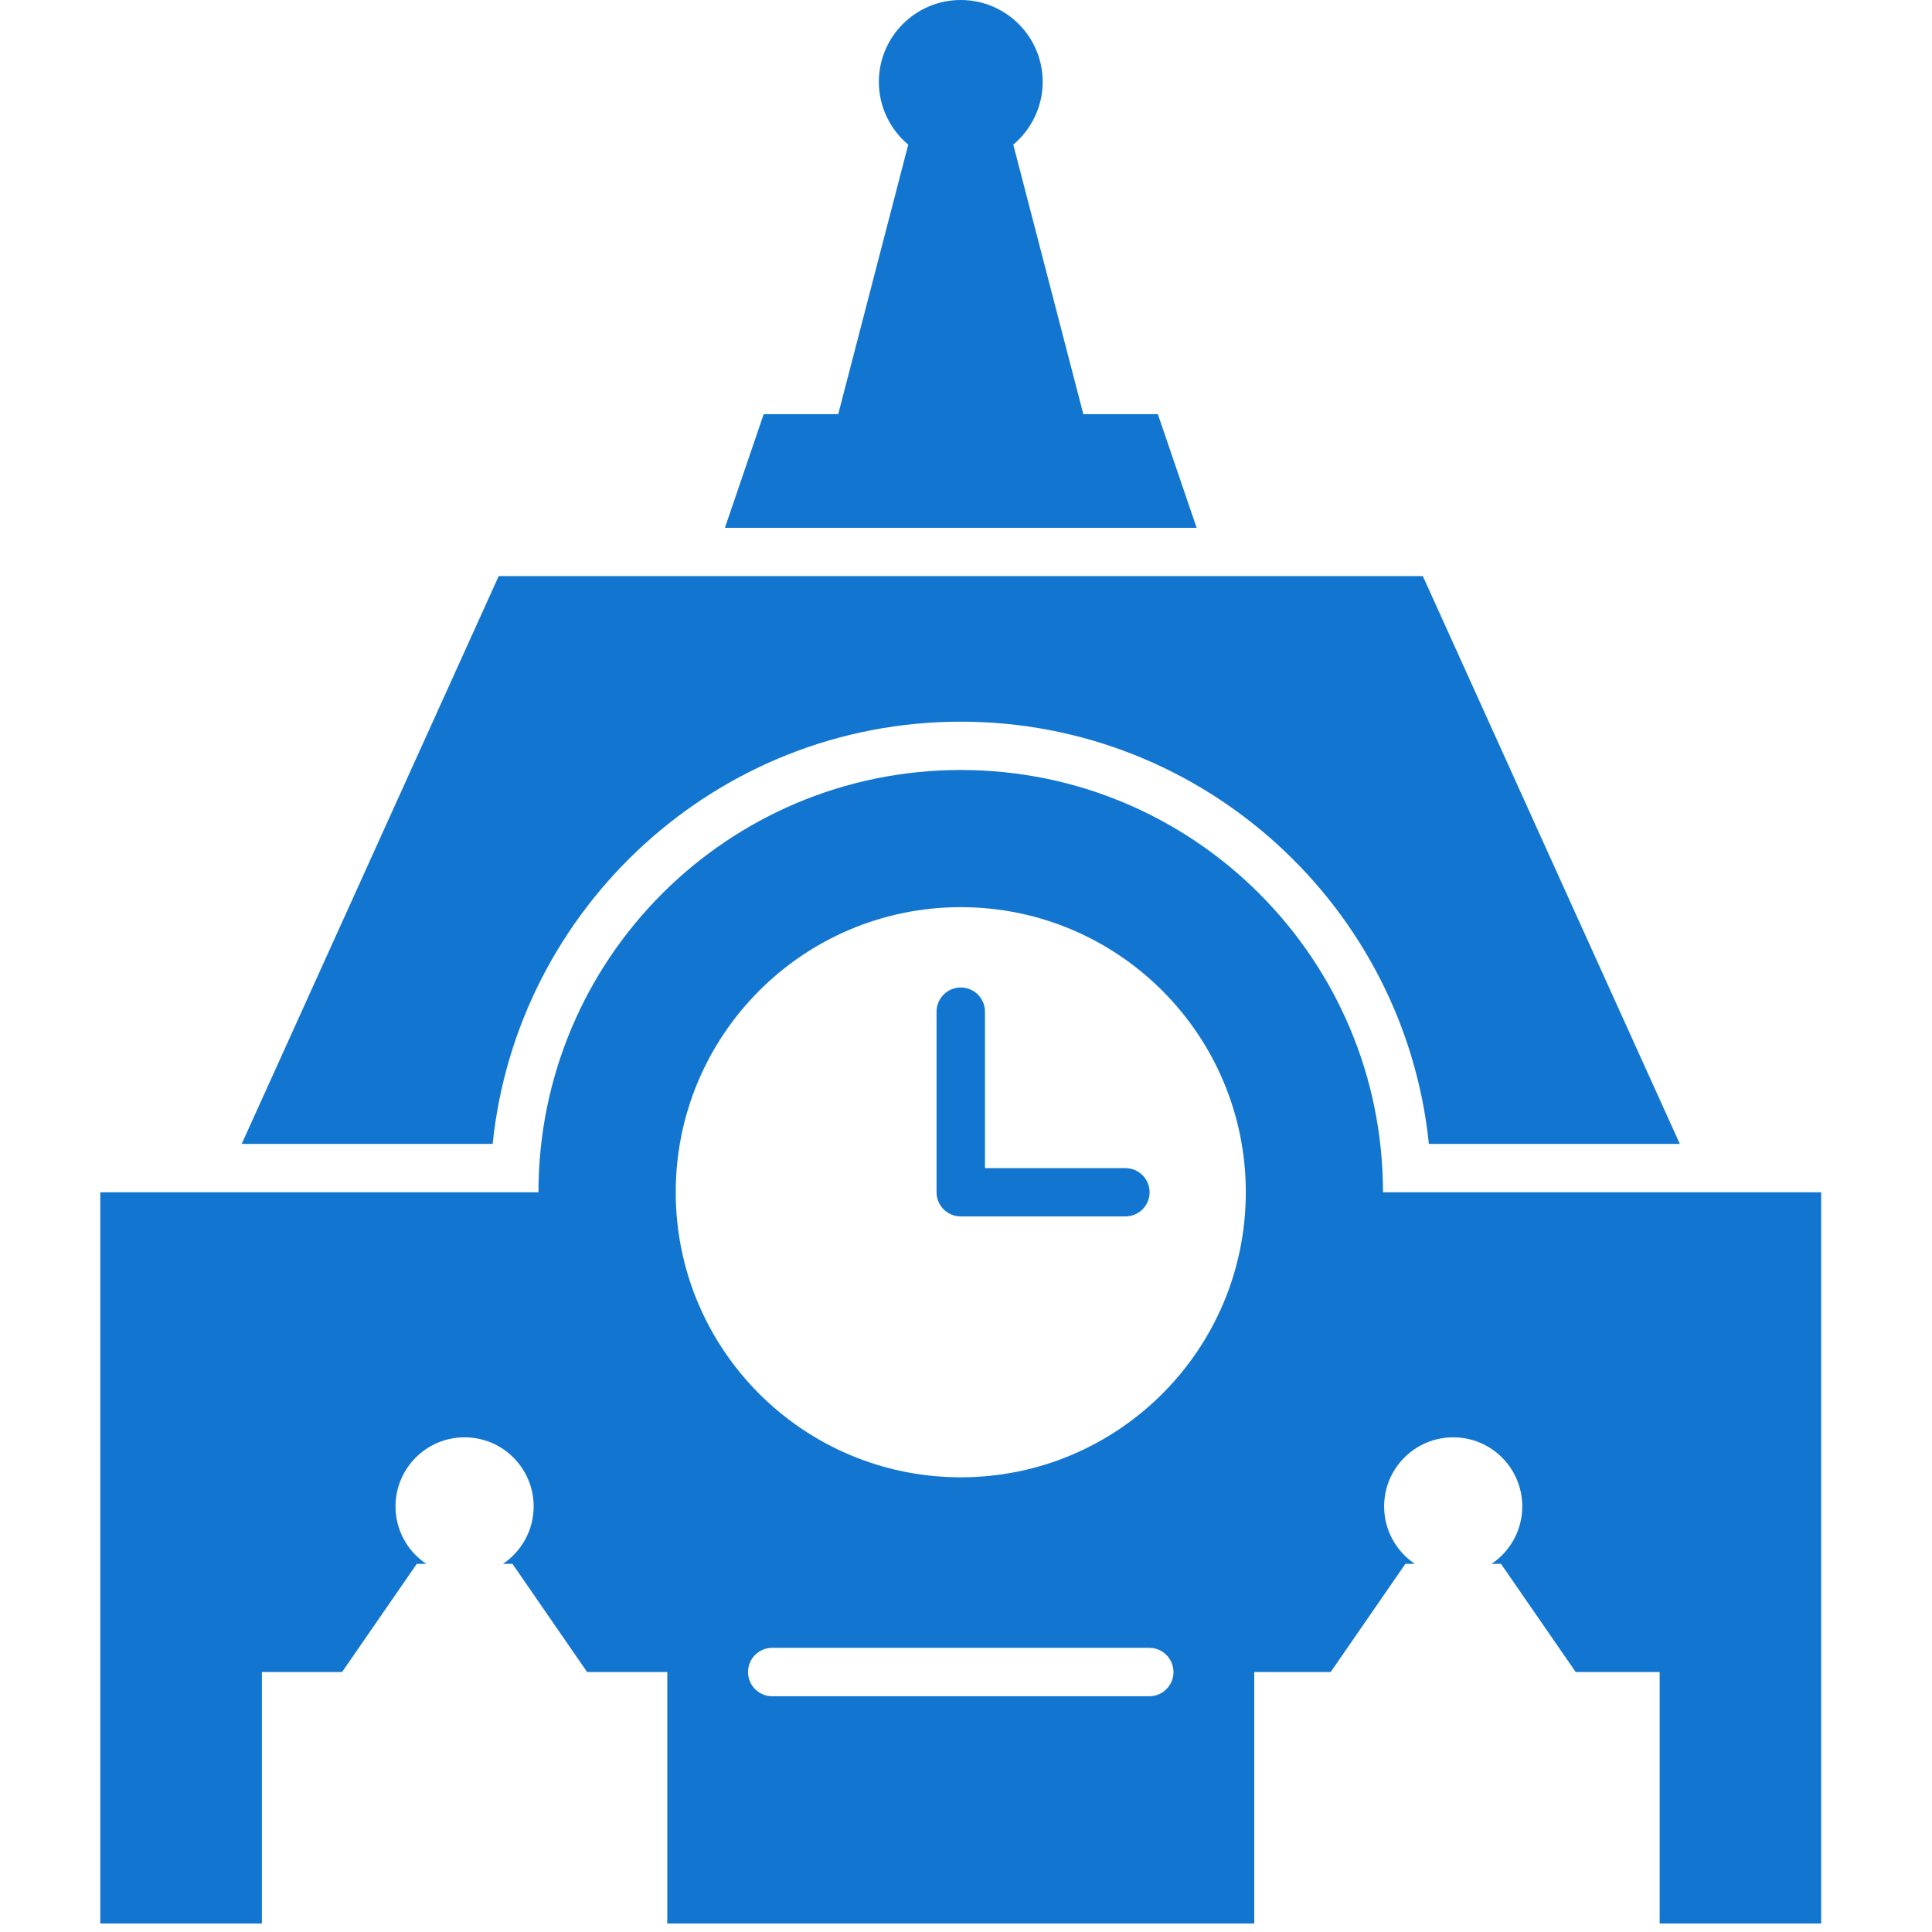
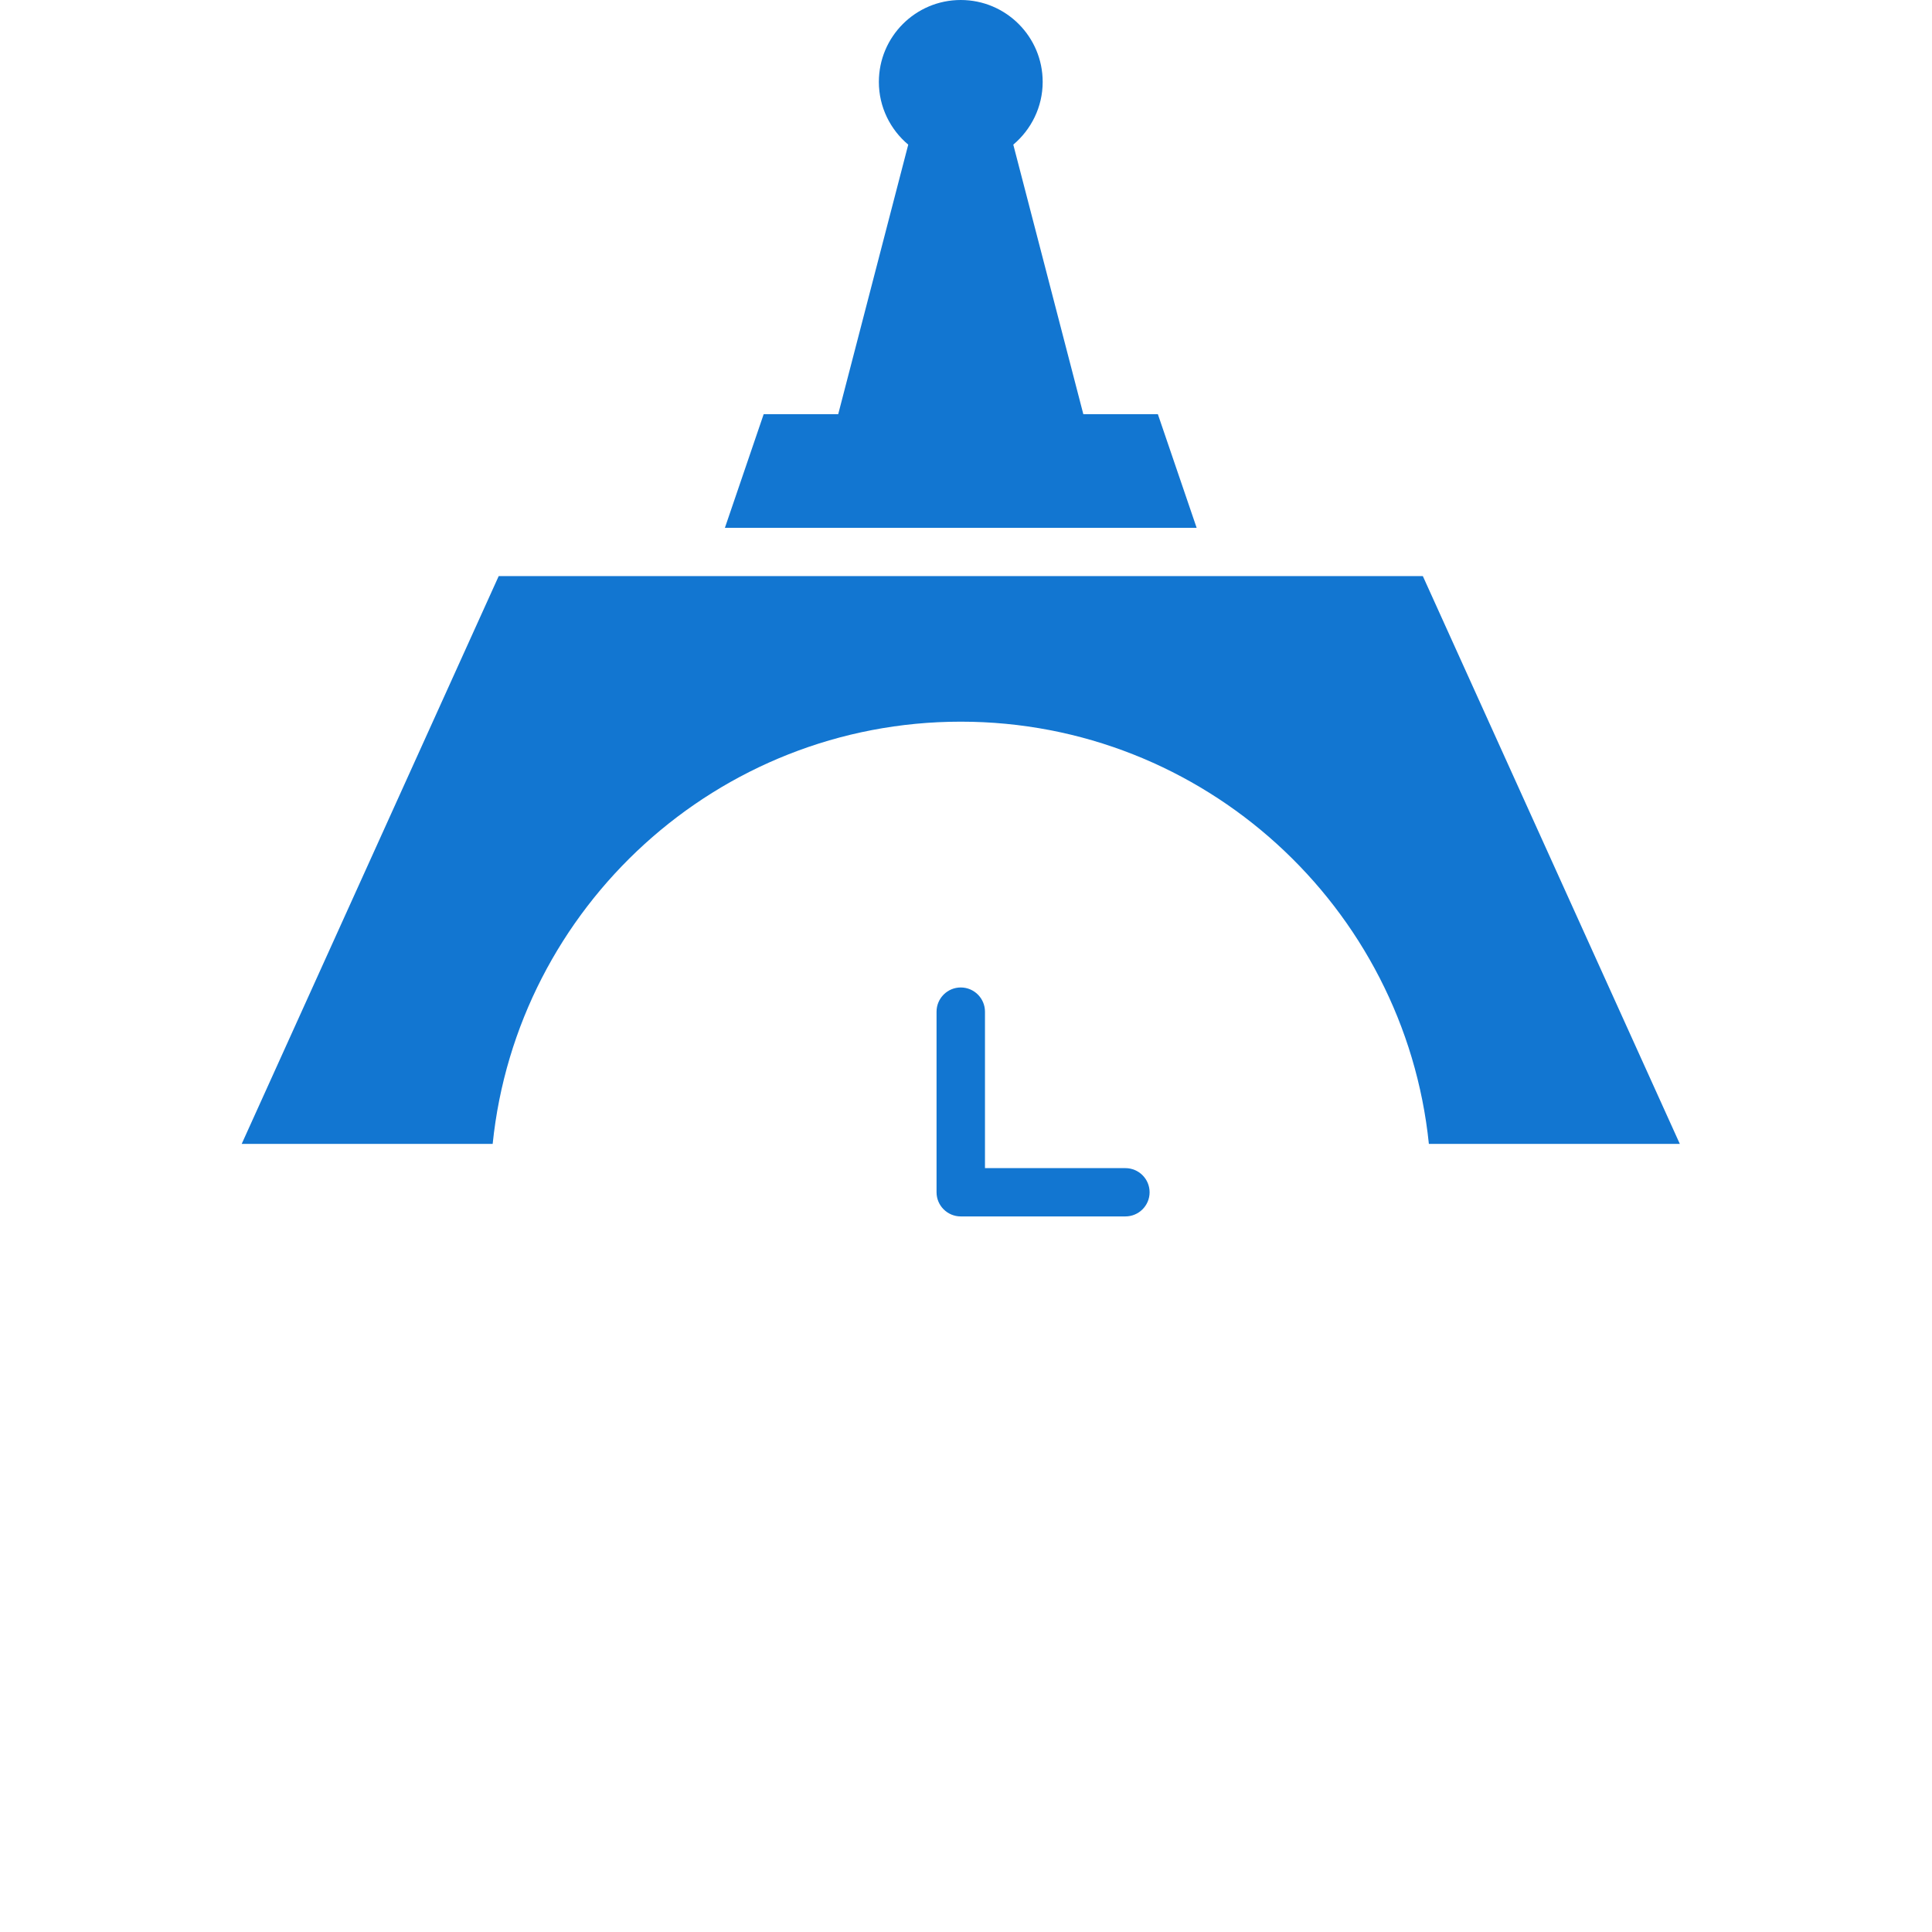
<svg xmlns="http://www.w3.org/2000/svg" version="1.0" preserveAspectRatio="xMidYMid meet" height="150" viewBox="0 0 112.5 112.5" zoomAndPan="magnify" width="150">
  <defs>
    <clipPath id="c72a347644">
-       <path clip-rule="nonzero" d="M 5.531 44 L 106.332 44 L 106.332 112.004 L 5.531 112.004 Z M 5.531 44" />
-     </clipPath>
+       </clipPath>
  </defs>
  <path fill-rule="nonzero" fill-opacity="1" d="M 65.531 68.02 L 57.355 68.02 L 57.355 58.91 C 57.355 58.133 56.723 57.5 55.945 57.5 C 55.168 57.5 54.535 58.133 54.535 58.91 L 54.535 69.426 C 54.535 70.203 55.168 70.832 55.945 70.832 L 65.531 70.832 C 66.309 70.832 66.941 70.203 66.941 69.426 C 66.941 68.648 66.309 68.02 65.531 68.02" fill="#1276d1" />
  <g clip-path="url(#c72a347644)">
    <path fill-rule="nonzero" fill-opacity="1" d="M 55.945 86.023 C 46.781 86.023 39.348 78.59 39.348 69.426 C 39.348 60.258 46.781 52.824 55.945 52.824 C 65.109 52.824 72.543 60.258 72.543 69.426 C 72.543 78.59 65.109 86.023 55.945 86.023 Z M 66.922 98.773 L 44.965 98.773 C 44.188 98.773 43.559 98.141 43.559 97.363 C 43.559 96.586 44.188 95.953 44.965 95.953 L 66.922 95.953 C 67.699 95.953 68.332 96.586 68.332 97.363 C 68.332 98.141 67.699 98.773 66.922 98.773 Z M 80.531 69.426 C 80.531 55.844 69.523 44.836 55.945 44.836 C 42.363 44.836 31.355 55.844 31.355 69.426 L 5.84 69.426 L 5.84 112.004 L 15.25 112.004 L 15.25 97.363 L 19.918 97.363 L 24.27 91.062 L 24.82 91.062 C 23.738 90.34 23.031 89.113 23.031 87.719 C 23.031 85.496 24.832 83.695 27.051 83.695 C 29.273 83.695 31.074 85.496 31.074 87.719 C 31.074 89.113 30.363 90.34 29.289 91.062 L 29.84 91.062 L 34.188 97.363 L 38.855 97.363 L 38.855 112.004 L 73.035 112.004 L 73.035 97.363 L 77.484 97.363 L 81.836 91.062 L 82.383 91.062 C 81.309 90.34 80.598 89.113 80.598 87.719 C 80.598 85.496 82.398 83.695 84.621 83.695 C 86.844 83.695 88.641 85.496 88.641 87.719 C 88.641 89.113 87.93 90.34 86.855 91.062 L 87.402 91.062 L 91.754 97.363 L 96.641 97.363 L 96.641 112.004 L 106.047 112.004 L 106.047 69.426 L 80.531 69.426" fill="#1276d1" />
  </g>
  <path fill-rule="nonzero" fill-opacity="1" d="M 55.945 42.023 C 70.102 42.023 81.789 52.816 83.203 66.609 L 97.816 66.609 L 82.852 33.547 L 29.039 33.547 L 14.074 66.609 L 28.688 66.609 C 30.102 52.816 41.789 42.023 55.945 42.023" fill="#1276d1" />
  <path fill-rule="nonzero" fill-opacity="1" d="M 67.422 24.117 L 63.082 24.117 L 59.004 8.422 C 60.043 7.547 60.715 6.234 60.715 4.77 C 60.715 2.137 58.578 0 55.945 0 C 53.312 0 51.176 2.137 51.176 4.77 C 51.176 6.234 51.844 7.547 52.887 8.422 L 48.809 24.117 L 44.469 24.117 L 42.211 30.734 L 69.68 30.734 L 67.422 24.117" fill="#1276d1" />
</svg>